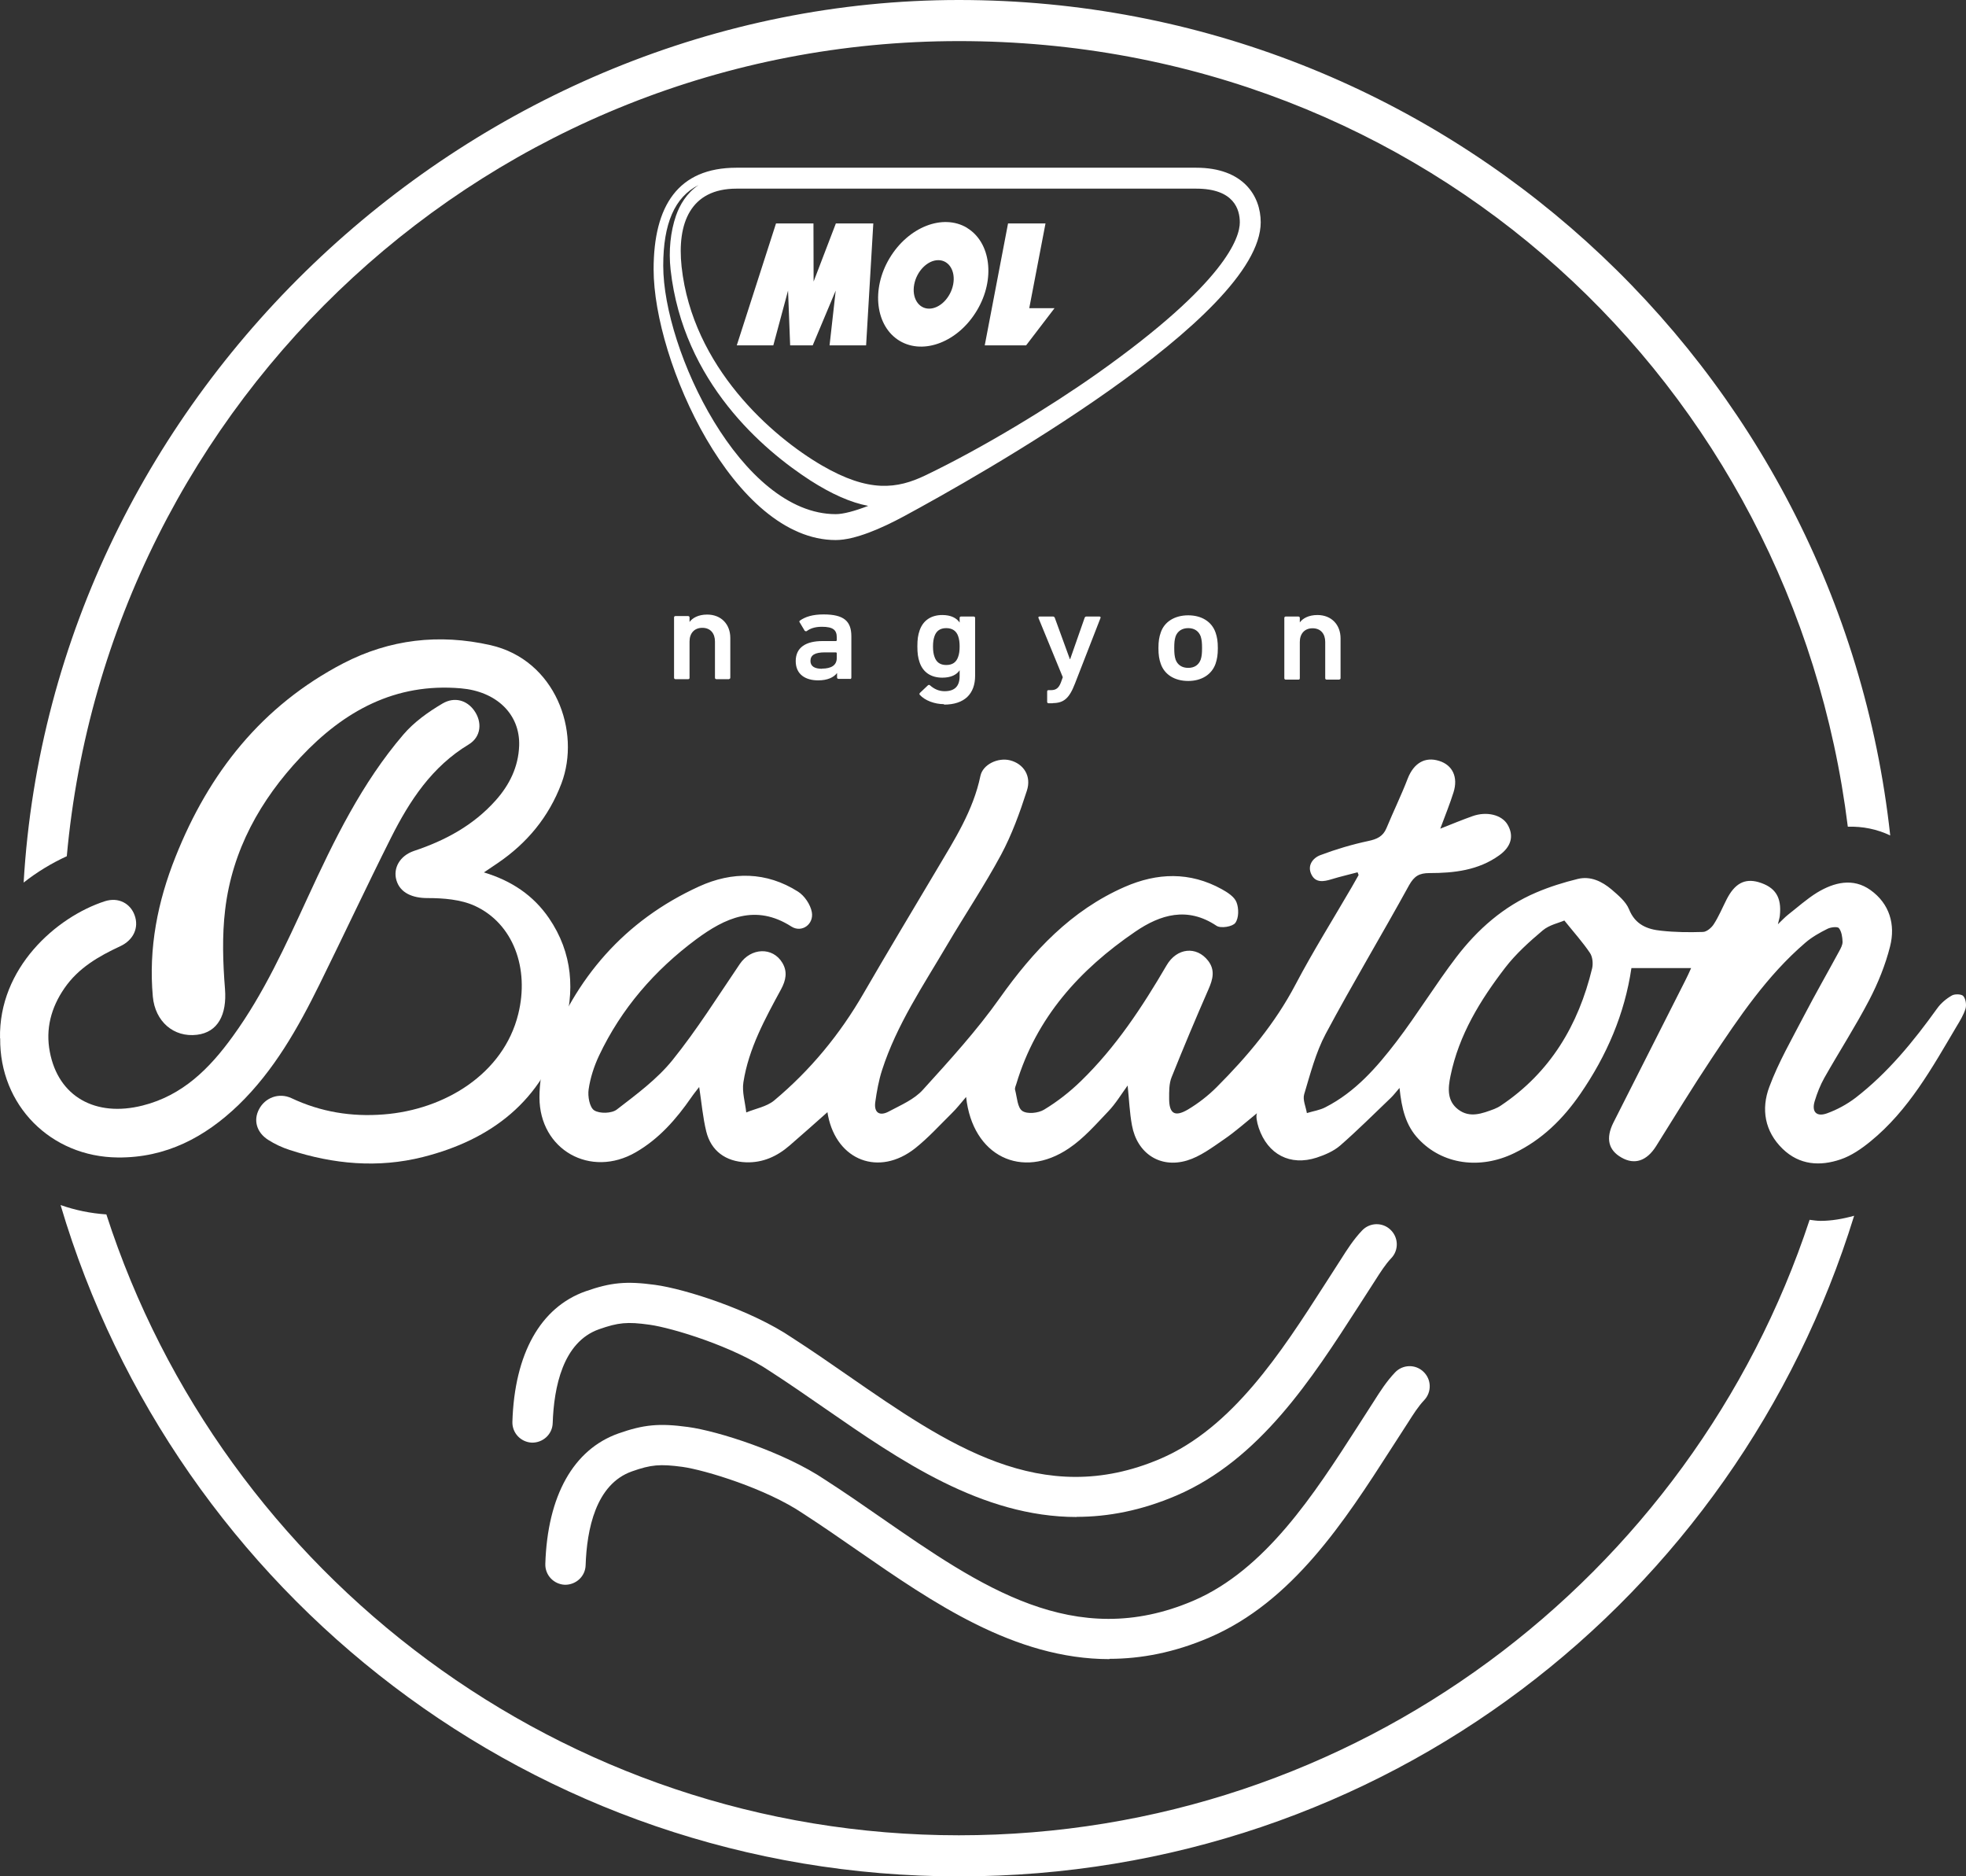
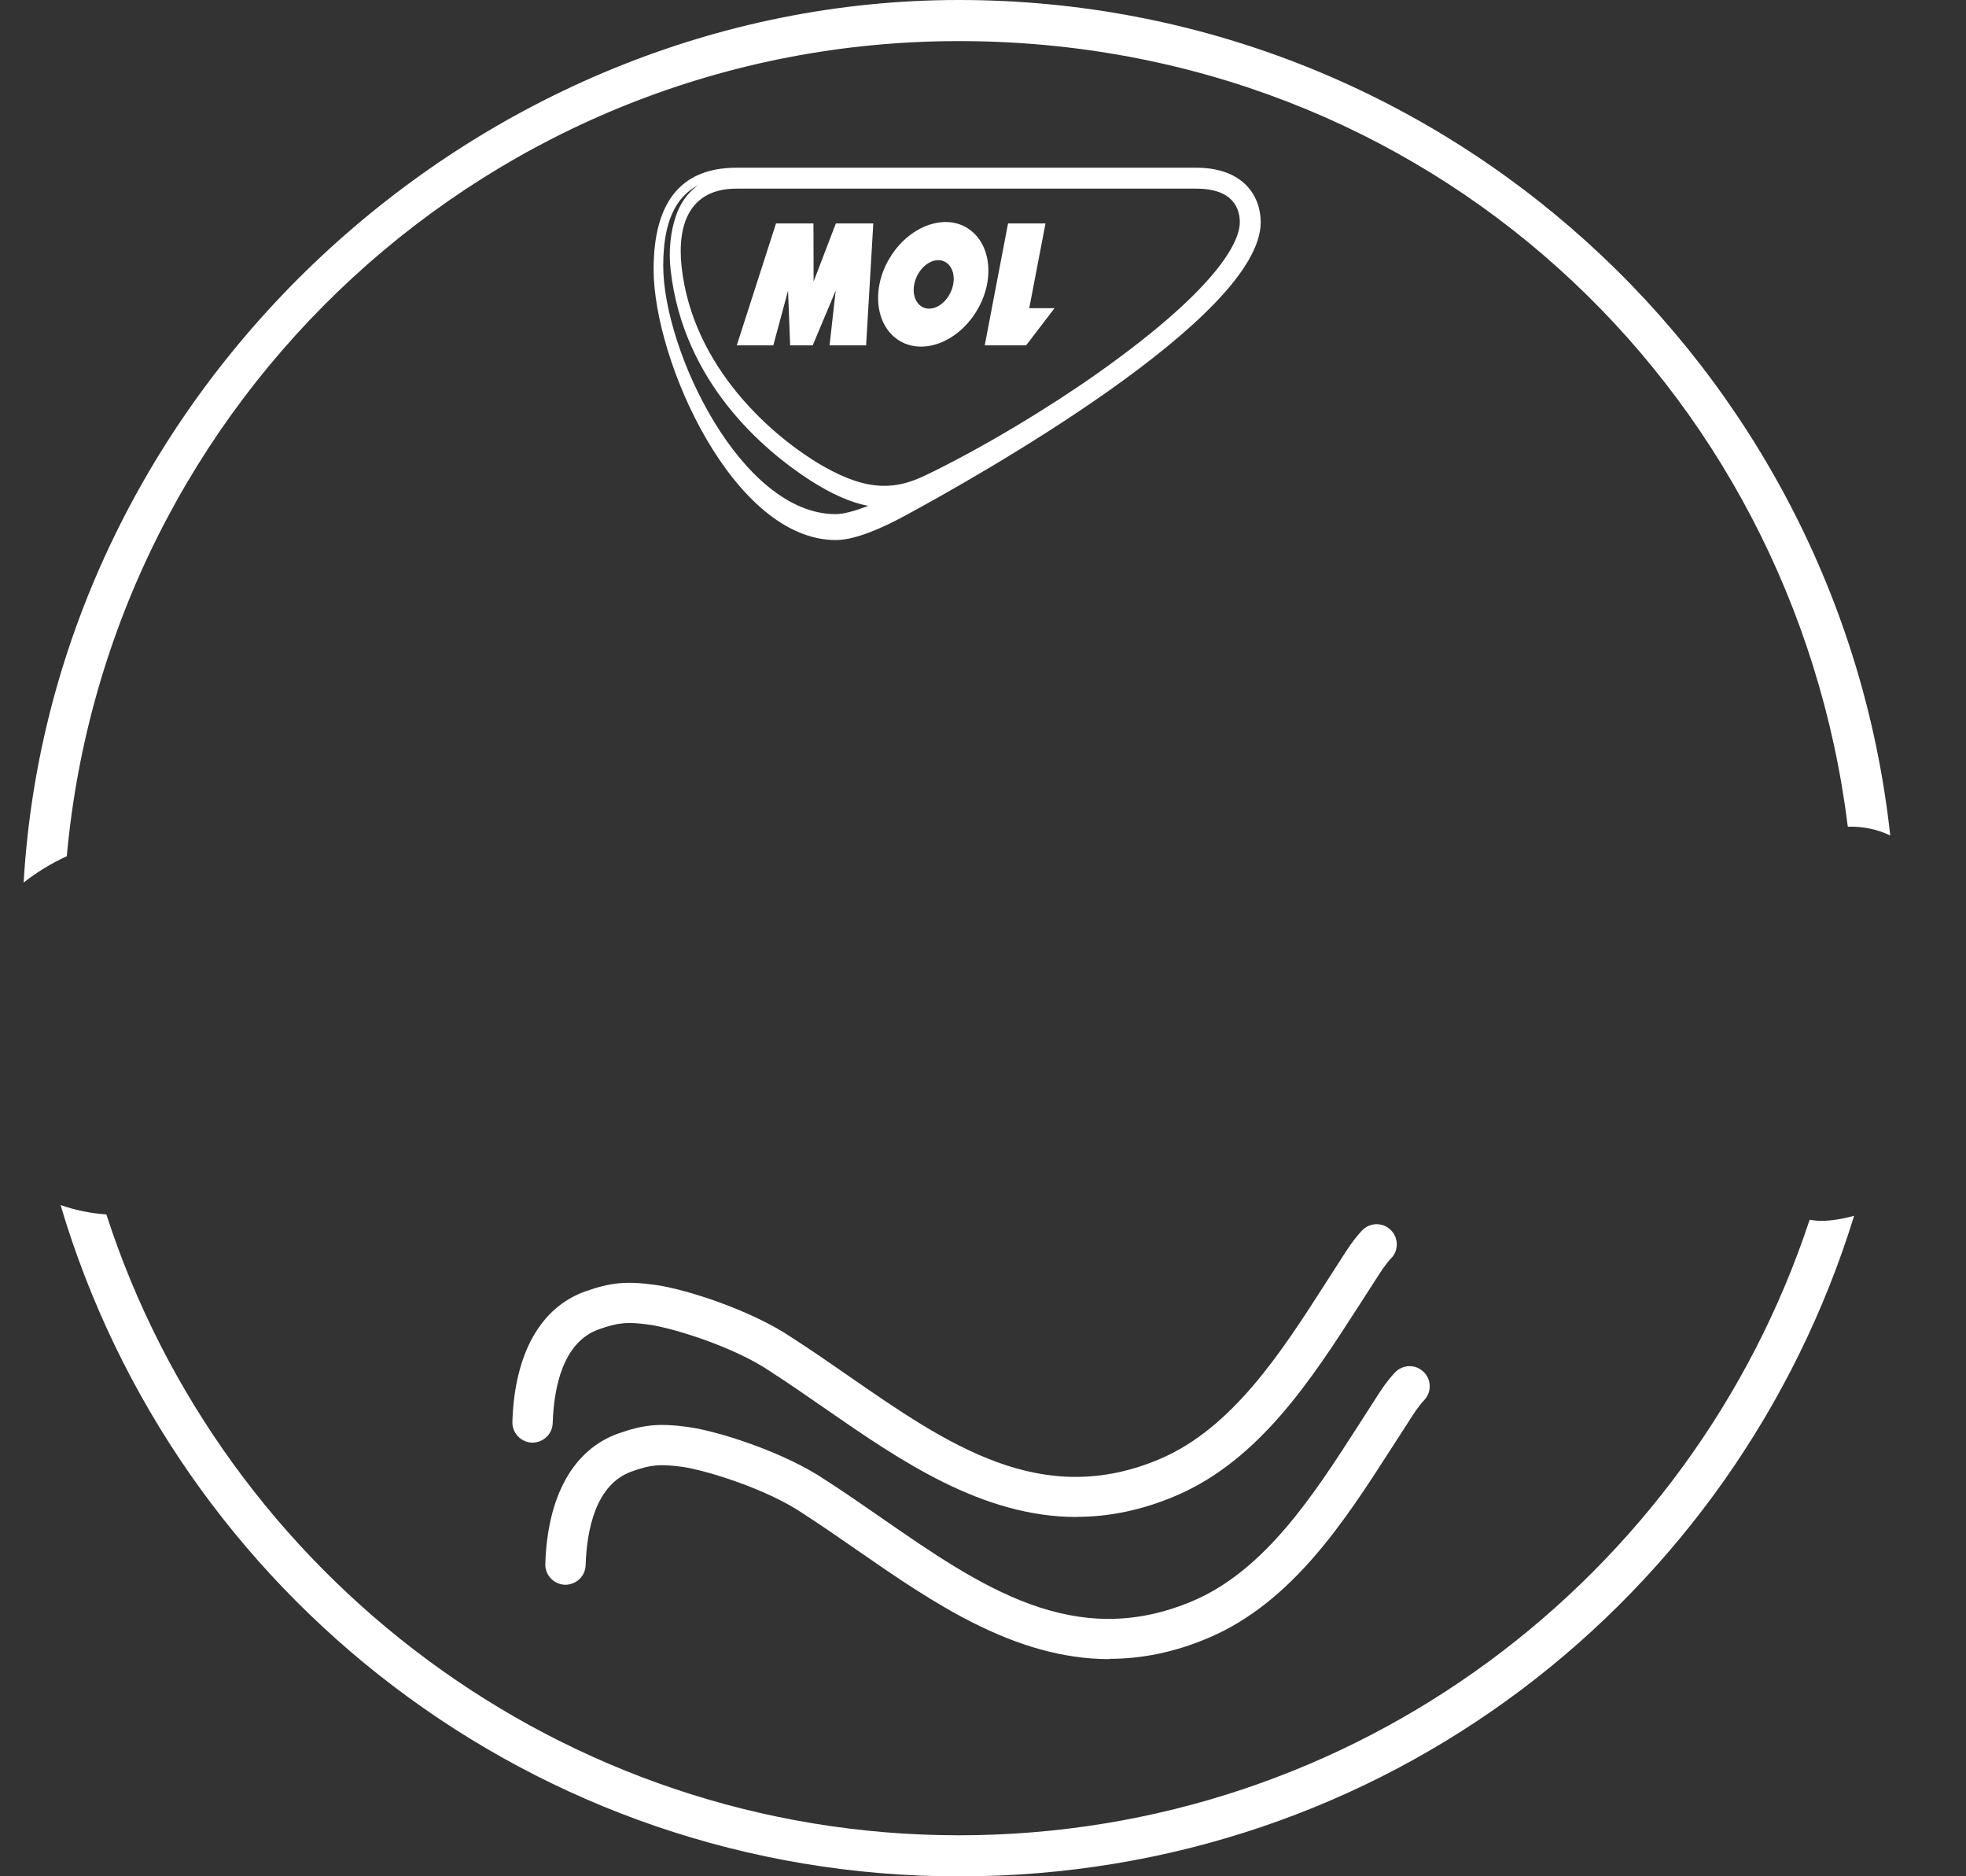
<svg xmlns="http://www.w3.org/2000/svg" width="131" height="125" viewBox="0 0 131 125" fill="none">
  <rect x="0" y="0" width="131" height="125" fill="#333333" stroke="none" />
  <path d="M4.04 80.288C11.696 106.134 35.585 125 63.893 125C92.201 125 115.68 106.485 123.546 80.99C122.794 81.2 122.043 81.331 121.311 81.331C121.061 81.331 120.82 81.291 120.58 81.26C112.723 105.071 90.317 122.262 63.893 122.262C37.469 122.262 14.842 104.901 7.087 80.9C6.024 80.829 5.012 80.619 4.04 80.278M125.951 55.655C122.544 24.362 96.069 0 63.893 0C31.717 0 3.489 25.997 1.575 58.794C2.477 58.082 3.449 57.5 4.451 57.039C7.207 26.589 32.759 2.738 63.893 2.738C95.027 2.738 119.467 25.576 123.125 55.073C124.107 55.043 125.059 55.233 125.951 55.655Z" fill="white" />
-   <path d="M104.237 61.322C103.876 61.482 103.234 61.612 102.794 61.983C101.902 62.736 101.01 63.538 100.298 64.461C98.635 66.627 97.212 68.934 96.651 71.672C96.481 72.495 96.41 73.337 97.162 73.909C97.934 74.501 98.765 74.18 99.567 73.879C99.717 73.819 99.878 73.738 100.008 73.648C103.305 71.442 105.178 68.282 106.09 64.501C106.16 64.18 106.12 63.739 105.94 63.478C105.469 62.776 104.898 62.144 104.237 61.322ZM90.488 58.102C89.897 58.263 89.306 58.393 88.725 58.573C88.204 58.734 87.672 58.824 87.392 58.273C87.081 57.671 87.472 57.159 87.973 56.969C89.005 56.578 90.088 56.257 91.17 56.026C91.741 55.906 92.152 55.725 92.382 55.173C92.843 54.06 93.374 52.977 93.805 51.853C94.206 50.84 94.948 50.389 95.899 50.69C96.791 50.971 97.172 51.773 96.851 52.786C96.611 53.548 96.31 54.291 95.97 55.203C96.781 54.883 97.433 54.612 98.114 54.371C99.066 54.03 100.078 54.281 100.459 54.943C100.89 55.685 100.699 56.407 99.898 56.979C98.505 57.982 96.881 58.162 95.248 58.162C94.567 58.162 94.236 58.363 93.895 58.965C92.072 62.284 90.118 65.534 88.334 68.874C87.672 70.118 87.312 71.532 86.901 72.896C86.791 73.267 87.011 73.728 87.081 74.15C87.502 74.019 87.943 73.959 88.324 73.758C90.308 72.745 91.741 71.1 93.054 69.385C94.446 67.56 95.649 65.584 97.042 63.759C98.455 61.913 100.188 60.379 102.363 59.456C103.255 59.075 104.186 58.784 105.128 58.553C105.98 58.343 106.742 58.714 107.383 59.255C107.824 59.636 108.335 60.058 108.545 60.569C108.956 61.602 109.768 61.913 110.7 62.004C111.612 62.104 112.544 62.114 113.465 62.084C113.716 62.084 114.047 61.803 114.197 61.562C114.528 61.051 114.768 60.469 115.049 59.917C115.59 58.854 116.251 58.503 117.173 58.764C118.295 59.095 118.726 59.767 118.596 60.99C118.586 61.131 118.536 61.261 118.466 61.572C118.756 61.291 118.937 61.101 119.137 60.94C119.778 60.439 120.39 59.887 121.071 59.466C122.213 58.774 123.476 58.463 124.638 59.295C125.901 60.198 126.312 61.582 125.941 63.047C125.63 64.28 125.139 65.494 124.548 66.627C123.626 68.392 122.544 70.067 121.562 71.802C121.292 72.284 121.081 72.816 120.921 73.347C120.7 74.059 121.031 74.42 121.732 74.17C122.404 73.929 123.065 73.568 123.636 73.136C125.791 71.472 127.494 69.385 129.078 67.179C129.328 66.828 129.689 66.527 130.06 66.316C130.25 66.206 130.701 66.216 130.821 66.356C130.981 66.537 131.042 66.938 130.971 67.189C130.841 67.61 130.601 68.001 130.37 68.382C128.737 71.141 127.184 73.959 124.638 76.035C124.037 76.526 123.356 76.998 122.634 77.239C121.272 77.7 119.909 77.62 118.786 76.537C117.574 75.363 117.343 73.869 117.895 72.404C118.506 70.76 119.398 69.225 120.209 67.66C120.961 66.216 121.773 64.802 122.544 63.378C122.654 63.177 122.775 62.956 122.775 62.746C122.765 62.435 122.714 62.064 122.534 61.833C122.444 61.713 121.993 61.763 121.773 61.873C121.251 62.134 120.73 62.425 120.29 62.806C117.744 64.992 115.89 67.751 114.047 70.519C112.774 72.434 111.572 74.4 110.349 76.356C109.728 77.339 108.916 77.62 108.034 77.108C107.173 76.617 106.982 75.835 107.503 74.791C109.097 71.632 110.7 68.483 112.293 65.323C112.433 65.053 112.554 64.782 112.684 64.491H108.706C108.255 67.55 107.062 70.318 105.299 72.876C104.136 74.561 102.743 75.925 100.9 76.817C98.615 77.931 96.11 77.57 94.527 75.885C93.665 74.982 93.394 73.839 93.254 72.475C93.004 72.765 92.843 72.976 92.663 73.147C91.55 74.21 90.458 75.303 89.296 76.316C88.865 76.687 88.284 76.938 87.733 77.118C85.969 77.69 84.476 76.908 83.875 75.142C83.745 74.751 83.674 74.34 83.754 74.159C83.023 74.751 82.322 75.383 81.54 75.915C80.768 76.446 79.967 77.048 79.095 77.309C77.291 77.85 75.768 76.827 75.427 74.972C75.267 74.119 75.237 73.257 75.137 72.314C74.706 72.906 74.335 73.528 73.854 74.029C73.022 74.902 72.211 75.835 71.229 76.496C68.092 78.623 64.796 77.018 64.375 73.076C64.014 73.498 63.733 73.859 63.413 74.17C62.611 74.962 61.849 75.804 60.978 76.496C58.573 78.392 55.777 77.319 55.176 74.33C55.146 74.18 55.126 74.019 55.136 74.089C54.344 74.791 53.492 75.554 52.62 76.306C51.789 77.028 50.837 77.469 49.705 77.429C48.362 77.379 47.38 76.677 47.059 75.373C46.829 74.43 46.748 73.447 46.588 72.414C46.428 72.625 46.227 72.866 46.057 73.116C45.055 74.561 43.913 75.865 42.37 76.757C39.353 78.512 35.946 76.597 35.946 73.106C35.946 72.144 36.107 71.121 36.437 70.218C38.311 65.143 41.618 61.322 46.578 59.055C48.793 58.042 51.067 58.062 53.172 59.396C53.603 59.667 54.003 60.258 54.094 60.76C54.244 61.572 53.422 62.164 52.731 61.723C50.336 60.188 48.302 61.161 46.388 62.575C43.622 64.631 41.398 67.189 39.914 70.328C39.584 71.03 39.333 71.803 39.223 72.565C39.153 73.026 39.283 73.768 39.594 73.969C39.955 74.2 40.766 74.18 41.107 73.909C42.41 72.906 43.782 71.893 44.804 70.629C46.438 68.603 47.831 66.376 49.294 64.22C50.035 63.127 51.488 63.067 52.13 64.14C52.49 64.742 52.36 65.313 52.049 65.895C50.977 67.871 49.885 69.847 49.534 72.103C49.434 72.745 49.654 73.437 49.725 74.109C50.346 73.849 51.077 73.728 51.578 73.317C53.993 71.301 55.967 68.904 57.541 66.176C59.144 63.408 60.797 60.66 62.431 57.911C63.603 55.936 64.846 54 65.327 51.693C65.487 50.921 66.499 50.449 67.301 50.65C68.203 50.881 68.744 51.693 68.423 52.676C67.952 54.14 67.421 55.605 66.7 56.949C65.597 58.995 64.294 60.94 63.112 62.946C61.519 65.654 59.745 68.272 58.773 71.291C58.553 71.973 58.422 72.705 58.322 73.417C58.222 74.15 58.633 74.37 59.234 74.039C60.026 73.618 60.908 73.247 61.489 72.605C63.282 70.629 65.086 68.653 66.619 66.487C68.844 63.358 71.369 60.65 74.936 59.085C77.111 58.132 79.285 58.062 81.41 59.235C81.79 59.446 82.251 59.737 82.392 60.108C82.552 60.509 82.552 61.161 82.311 61.482C82.131 61.733 81.34 61.863 81.059 61.673C79.125 60.379 77.321 60.92 75.648 62.064C71.94 64.591 69.044 67.791 67.722 72.204C67.681 72.334 67.601 72.495 67.641 72.615C67.772 73.106 67.792 73.788 68.122 74.009C68.443 74.23 69.185 74.159 69.575 73.919C70.457 73.387 71.289 72.735 72.03 72.013C74.345 69.766 76.109 67.089 77.732 64.31C78.413 63.137 79.726 63.007 80.498 63.999C80.979 64.621 80.819 65.233 80.528 65.895C79.676 67.841 78.854 69.797 78.063 71.772C77.892 72.204 77.903 72.715 77.903 73.187C77.903 74.18 78.273 74.43 79.145 73.919C79.836 73.508 80.498 72.996 81.069 72.424C83.123 70.368 84.967 68.172 86.33 65.574C87.492 63.368 88.825 61.241 90.078 59.085C90.228 58.824 90.378 58.553 90.528 58.293C90.498 58.222 90.478 58.152 90.448 58.082" fill="white" />
-   <path d="M32.228 58.112C34.102 58.674 35.545 59.657 36.577 61.161C38.17 63.488 38.331 66.046 37.539 68.663C36.126 73.337 32.749 75.925 28.18 77.078C25.194 77.83 22.218 77.56 19.302 76.607C18.801 76.446 18.31 76.216 17.869 75.935C17.087 75.433 16.877 74.621 17.258 73.899C17.658 73.126 18.58 72.765 19.422 73.157C21.376 74.079 23.43 74.41 25.564 74.24C29.623 73.929 33.551 71.542 34.533 67.55C35.285 64.511 34.202 61.532 31.647 60.349C30.705 59.917 29.543 59.827 28.471 59.827C27.509 59.827 26.667 59.496 26.416 58.644C26.176 57.841 26.637 57.009 27.579 56.688C29.663 55.996 31.547 54.983 33.03 53.318C33.952 52.285 34.543 51.081 34.593 49.677C34.663 47.551 33.05 46.056 30.715 45.856C26.326 45.475 22.909 47.38 20.043 50.429C17.348 53.288 15.474 56.638 15.003 60.599C14.792 62.345 14.853 64.14 14.993 65.895C15.123 67.59 14.522 68.764 13.129 68.934C11.576 69.125 10.333 68.052 10.183 66.387C9.892 63.157 10.504 60.058 11.696 57.079C13.921 51.482 17.458 47.009 22.869 44.191C25.965 42.586 29.262 42.205 32.679 42.977C37.008 43.96 38.722 48.724 37.409 52.195C36.567 54.421 35.124 56.166 33.16 57.5C32.89 57.681 32.619 57.871 32.238 58.122" fill="white" />
-   <path d="M0.002 69.175C-0.098 64.491 3.74 61.091 6.986 60.038C7.898 59.747 8.69 60.188 8.97 60.971C9.271 61.793 8.9 62.625 8.008 63.037C6.565 63.709 5.223 64.481 4.291 65.835C3.399 67.129 3.028 68.553 3.319 70.067C3.88 73.056 6.365 74.44 9.501 73.648C12.177 72.976 13.971 71.171 15.514 69.034C17.588 66.176 19.031 62.976 20.504 59.787C22.268 55.956 24.111 52.164 26.877 48.935C27.589 48.102 28.53 47.43 29.483 46.869C30.304 46.387 31.116 46.668 31.587 47.32C32.158 48.112 32.058 49.095 31.226 49.597C28.781 51.071 27.298 53.338 26.065 55.785C24.442 59.015 22.909 62.294 21.306 65.544C19.863 68.473 18.259 71.321 15.884 73.618C13.65 75.764 11.055 77.138 7.848 77.108C3.379 77.068 -0.038 73.628 0.012 69.165" fill="white" />
  <path d="M82.612 14.814C82.612 15.817 81.69 18.816 73.123 24.874C70.006 27.08 65.497 29.828 61.669 31.664C59.775 32.576 57.901 32.827 54.775 31.012C51.458 29.086 46.147 24.462 45.416 17.763C45.105 14.874 46.007 12.567 49.073 12.567H79.706C82.241 12.567 82.612 13.971 82.612 14.814ZM46.548 12.326C45.746 12.868 45.295 13.65 45.045 14.363C44.674 15.436 44.544 16.709 44.684 17.973C45.526 25.475 50.877 29.989 53.993 32.005C55.416 32.917 56.689 33.479 57.851 33.7C56.939 34.051 56.188 34.251 55.687 34.251C49.394 34.251 44.193 23.349 44.193 17.702C44.193 14.894 44.955 13.129 46.548 12.326ZM84.005 14.814C84.005 13.049 82.842 11.173 79.706 11.173H49.073C45.195 11.173 43.552 13.691 43.552 17.943C43.552 24.071 48.903 35.977 55.687 35.977C56.979 35.977 58.763 35.184 60.216 34.402C65.066 31.784 84.005 21.143 84.005 14.804" fill="white" />
  <path d="M58.191 14.884H55.696L54.213 18.756L54.203 14.884H51.708L49.093 23.008H51.528L52.51 19.357L52.65 23.008H54.153L55.686 19.357L55.276 23.008H57.711L58.191 14.884Z" fill="white" />
  <path d="M63.513 18.946C63.342 19.839 62.621 20.561 61.909 20.561C61.198 20.561 60.747 19.839 60.917 18.946C61.088 18.053 61.809 17.331 62.52 17.331C63.232 17.331 63.683 18.053 63.513 18.946ZM64.434 15.175C62.821 14.212 60.516 15.125 59.274 17.201C58.031 19.277 58.342 21.744 59.945 22.707C61.559 23.67 63.863 22.757 65.096 20.681C66.338 18.605 66.028 16.138 64.424 15.175" fill="white" />
  <path d="M65.616 23.008H68.372L70.266 20.531H68.582L69.665 14.884H67.169L65.616 23.008Z" fill="white" />
  <path d="M71.749 101.059C65.416 101.059 59.955 97.278 54.985 93.838C53.782 93.005 52.54 92.143 51.327 91.36C48.872 89.695 44.794 88.462 43.291 88.251C41.798 88.041 41.197 88.101 39.914 88.552C37.499 89.405 36.908 92.424 36.828 94.801C36.808 95.543 36.186 96.115 35.445 96.105C34.703 96.074 34.122 95.463 34.142 94.72C34.282 90.177 36.016 87.088 39.012 86.025C40.696 85.433 41.728 85.333 43.642 85.593C45.656 85.864 50.075 87.278 52.79 89.124C54.023 89.916 55.285 90.789 56.498 91.631C63.132 96.225 69.394 100.568 77.321 97.178C82.121 95.121 85.377 90.077 88.243 85.613L89.365 83.868C89.766 83.236 90.187 82.574 90.758 81.973C91.269 81.431 92.121 81.411 92.652 81.922C93.193 82.434 93.213 83.287 92.702 83.818C92.312 84.229 91.981 84.751 91.63 85.302L90.498 87.058C87.421 91.832 83.934 97.258 78.373 99.635C76.048 100.628 73.844 101.049 71.729 101.049" fill="white" />
  <path d="M73.934 110.527C67.601 110.527 62.139 106.746 57.169 103.306C55.967 102.473 54.724 101.611 53.512 100.829C51.057 99.164 46.978 97.93 45.475 97.719C43.982 97.519 43.381 97.569 42.108 98.02C39.693 98.873 39.102 101.892 39.022 104.269C39.002 105.011 38.381 105.583 37.639 105.573C36.898 105.542 36.316 104.931 36.336 104.188C36.477 99.645 38.21 96.556 41.206 95.493C42.89 94.901 43.922 94.801 45.836 95.061C47.85 95.332 52.269 96.746 54.985 98.582C56.217 99.374 57.48 100.247 58.692 101.089C65.326 105.683 71.589 110.026 79.515 106.636C84.315 104.58 87.572 99.525 90.438 95.072L91.56 93.326C91.961 92.694 92.382 92.032 92.953 91.431C93.464 90.889 94.316 90.869 94.847 91.38C95.388 91.892 95.408 92.734 94.897 93.276C94.506 93.687 94.175 94.209 93.825 94.76L92.692 96.516C89.616 101.3 86.129 106.716 80.567 109.093C78.252 110.086 76.038 110.507 73.924 110.507" fill="white" />
-   <path d="M89.235 45.264C89.295 45.264 89.325 45.234 89.325 45.174V42.526C89.325 41.633 88.734 40.971 87.782 40.971C87.191 40.971 86.8 41.202 86.61 41.463V41.162C86.61 41.112 86.57 41.072 86.519 41.072H85.668C85.618 41.072 85.578 41.112 85.578 41.162V45.184C85.578 45.234 85.618 45.274 85.668 45.274H86.519C86.58 45.274 86.61 45.244 86.61 45.184V42.767C86.61 42.225 86.92 41.854 87.461 41.854C88.003 41.854 88.303 42.225 88.303 42.767V45.184C88.303 45.234 88.343 45.274 88.393 45.274H89.245L89.235 45.264ZM79.174 44.492C78.754 44.492 78.463 44.291 78.333 43.94C78.263 43.719 78.243 43.519 78.243 43.168C78.243 42.817 78.263 42.616 78.333 42.395C78.463 42.044 78.764 41.844 79.174 41.844C79.585 41.844 79.876 42.044 80.006 42.395C80.076 42.626 80.096 42.817 80.096 43.168C80.096 43.519 80.076 43.729 80.006 43.94C79.876 44.291 79.595 44.492 79.174 44.492ZM79.174 45.364C80.066 45.364 80.748 44.933 80.998 44.211C81.098 43.91 81.148 43.639 81.148 43.178C81.148 42.716 81.098 42.436 80.998 42.145C80.748 41.413 80.066 40.991 79.174 40.991C78.283 40.991 77.581 41.413 77.341 42.145C77.24 42.436 77.19 42.716 77.19 43.178C77.19 43.639 77.24 43.92 77.341 44.211C77.591 44.943 78.273 45.364 79.174 45.364ZM70.136 46.839C70.877 46.839 71.248 46.528 71.629 45.535L73.332 41.162C73.353 41.112 73.312 41.072 73.262 41.072H72.38C72.32 41.072 72.29 41.112 72.27 41.162L71.308 43.91H71.288L70.286 41.162C70.266 41.112 70.226 41.072 70.176 41.072H69.264C69.214 41.072 69.174 41.112 69.194 41.162L70.817 45.114L70.687 45.475C70.547 45.826 70.376 45.976 70.026 45.976H69.865C69.805 45.976 69.775 46.006 69.775 46.066V46.758C69.775 46.809 69.815 46.849 69.865 46.849H70.156L70.136 46.839ZM63.051 44.301C62.641 44.301 62.39 44.111 62.27 43.76C62.2 43.569 62.169 43.358 62.169 43.068C62.169 42.777 62.2 42.576 62.27 42.375C62.39 42.034 62.641 41.844 63.051 41.844C63.462 41.844 63.723 42.034 63.843 42.375C63.913 42.576 63.943 42.787 63.943 43.068C63.943 43.348 63.913 43.569 63.843 43.76C63.723 44.111 63.472 44.301 63.051 44.301ZM62.901 46.939C64.274 46.939 64.975 46.217 64.975 45.013V41.162C64.975 41.112 64.935 41.072 64.885 41.072H64.033C63.973 41.072 63.943 41.112 63.943 41.162V41.473C63.743 41.172 63.362 40.971 62.791 40.971C62.039 40.971 61.508 41.332 61.278 41.994C61.167 42.315 61.127 42.596 61.127 43.057C61.127 43.519 61.167 43.81 61.278 44.131C61.508 44.793 62.039 45.144 62.791 45.144C63.362 45.144 63.743 44.953 63.943 44.652V45.043C63.943 45.695 63.633 46.046 62.941 46.046C62.57 46.046 62.25 45.906 61.969 45.655C61.919 45.615 61.879 45.615 61.829 45.655L61.288 46.167C61.288 46.167 61.238 46.247 61.288 46.287C61.628 46.668 62.28 46.909 62.901 46.909M54.774 44.552C54.273 44.552 54.003 44.381 54.003 44.03C54.003 43.639 54.303 43.459 54.965 43.459H55.706C55.706 43.459 55.756 43.479 55.756 43.509V43.83C55.756 44.311 55.406 44.542 54.764 44.542M56.638 45.234C56.688 45.234 56.728 45.204 56.728 45.144V42.395C56.728 41.373 56.227 40.931 54.874 40.931C54.143 40.931 53.652 41.092 53.301 41.342C53.261 41.373 53.251 41.413 53.281 41.453L53.622 42.024C53.622 42.024 53.702 42.075 53.752 42.044C53.963 41.884 54.273 41.754 54.764 41.754C55.516 41.754 55.756 41.974 55.756 42.456V42.656C55.756 42.656 55.736 42.706 55.706 42.706H54.804C53.702 42.706 53.021 43.128 53.021 44.04C53.021 44.953 53.702 45.324 54.514 45.324C55.145 45.324 55.556 45.124 55.776 44.833V45.134C55.776 45.184 55.816 45.224 55.867 45.224H56.638V45.234ZM48.572 45.234C48.622 45.234 48.662 45.204 48.662 45.144V42.496C48.662 41.603 48.071 40.941 47.119 40.941C46.527 40.941 46.137 41.172 45.946 41.433V41.132C45.946 41.082 45.906 41.041 45.856 41.041H45.004C44.944 41.041 44.914 41.082 44.914 41.132V45.154C44.914 45.204 44.954 45.244 45.004 45.244H45.856C45.916 45.244 45.946 45.214 45.946 45.154V42.736C45.946 42.195 46.257 41.824 46.798 41.824C47.339 41.824 47.64 42.195 47.64 42.736V45.154C47.64 45.204 47.68 45.244 47.73 45.244H48.582L48.572 45.234Z" fill="white" />
</svg>